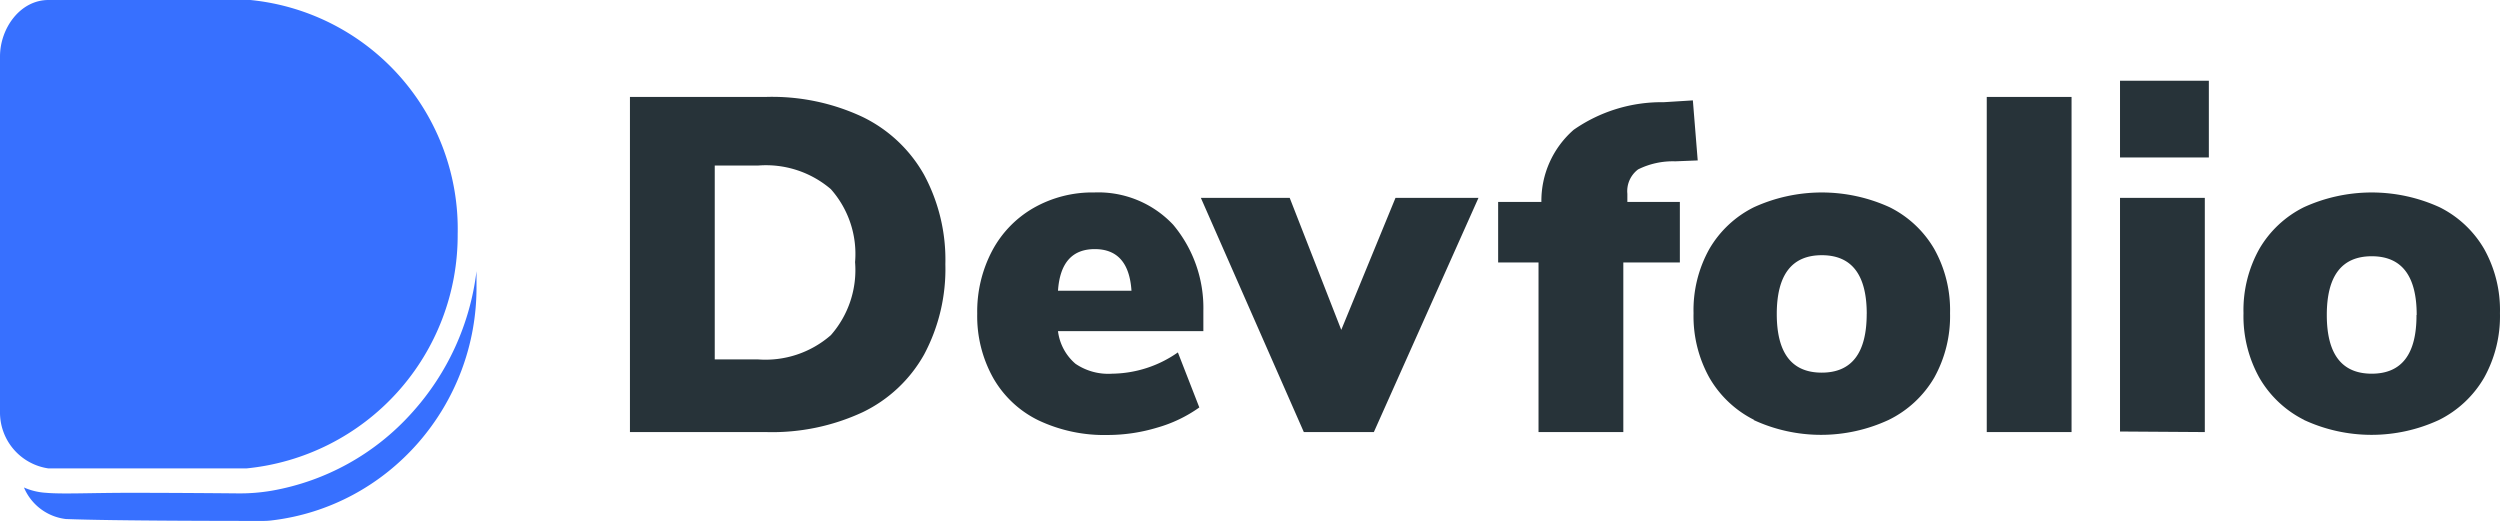
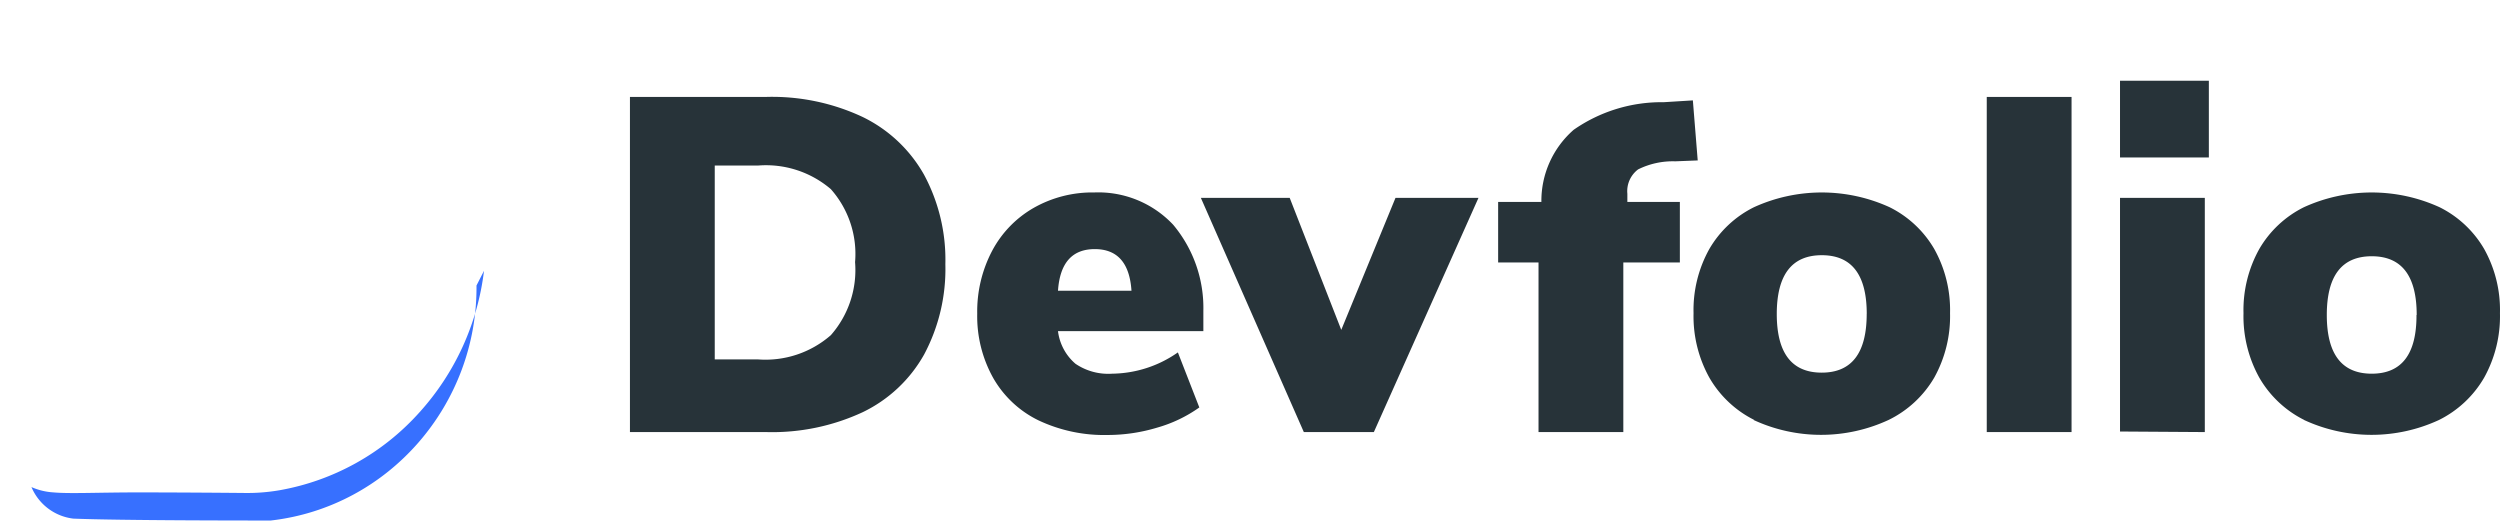
<svg viewBox="0 0 619.1 129">
  <path fill="#273339" d="M156 24h33.8a52.81 52.81 0 0123.75 4.93 34.94 34.94 0 0115.26 14.3 44.35 44.35 0 015.3 22.2 45 45 0 01-5.25 22.34 34.63 34.63 0 01-15.21 14.3 53.13 53.13 0 01-23.84 4.93H156zm31.67 65a24.59 24.59 0 0018.08-6 24.41 24.41 0 006-18.08 24.18 24.18 0 00-6-18.08A24.72 24.72 0 00187.67 41H177v48zM298 82h-36a12.66 12.66 0 004.34 8.09 14.45 14.45 0 009.09 2.45 28.89 28.89 0 0016.26-5.27L297 100.9a34 34 0 01-10.45 5 42.52 42.52 0 01-12.17 1.82 38.07 38.07 0 01-17.22-3.63 26 26 0 01-11.18-10.45A31.3 31.3 0 01242 77.68a32.21 32.21 0 013.68-15.54A26.58 26.58 0 01256 51.47a29.39 29.39 0 0115-3.81 25.44 25.44 0 0119.53 8A32.07 32.07 0 01298 77zm-36-10h18.2q-.68-10.31-9.09-10.31T262 72zm83.58-23h20.55l-25.91 58h-17.34l-25.5-58h22l12.77 32.69zM403 50h13v15h-14v42h-21V65h-10V50h10.71a23.35 23.35 0 018-17.86A38.06 38.06 0 01412 25.31l7.22-.45 1.2 14.87-5.56.22a19.37 19.37 0 00-9.2 2A6.74 6.74 0 00403 48zm31.43 54a26.48 26.48 0 01-11.13-10.49 31.3 31.3 0 01-3.91-15.95 31 31 0 013.91-15.9 26.3 26.3 0 0111.08-10.36 40.48 40.48 0 0133.53 0A26.3 26.3 0 01479 61.66a31 31 0 013.91 15.9A31.3 31.3 0 01479 93.51 26.58 26.58 0 01467.68 104a39.75 39.75 0 01-33.43 0zm27.85-26.26q0-14.54-11.13-14.54T440 77.74q0 14.54 11.13 14.54t11.14-14.54zM492 107V24h21v83zm33-87h22v19h-22zm0 86.86V49h21v58zm45.62-2.86a26.48 26.48 0 01-11.13-10.49 31.3 31.3 0 01-3.91-15.95 31 31 0 013.91-15.9 26.3 26.3 0 0111.08-10.36 40.48 40.48 0 0133.53 0 26.3 26.3 0 0111.08 10.36 31 31 0 013.91 15.9 31.3 31.3 0 01-3.91 15.95A26.58 26.58 0 01604 104a39.75 39.75 0 01-33.43 0zm27.85-26q0-14.54-11.13-14.54T576.21 78q0 14.54 11.13 14.54T598.42 78z" />
-   <path fill="#3770ff" d="M118 70.7c.26 29.53-21.71 54.87-50.95 58.2a16.34 16.34 0 01-1.86.1c-5.82 0-37.28 0-48.9-.47a12.9 12.9 0 01-10.36-7.81 15.81 15.81 0 005.5 1.32c4 .36 11.06 0 20.69 0 10.25 0 21.33.09 26.64.14a46.78 46.78 0 008.46-.65 60.65 60.65 0 0034.78-19.3 63.6 63.6 0 0016-35.07z" />
-   <path fill="#3770ff" d="M113.34 58A58 58 0 0161 116H12a14 14 0 01-12-14V14C0 7 5 0 12 0h50a57 57 0 0151.34 58z" />
+   <path fill="#3770ff" d="M118 70.7c.26 29.53-21.71 54.87-50.95 58.2c-5.82 0-37.28 0-48.9-.47a12.9 12.9 0 01-10.36-7.81 15.81 15.81 0 005.5 1.32c4 .36 11.06 0 20.69 0 10.25 0 21.33.09 26.64.14a46.78 46.78 0 008.46-.65 60.65 60.65 0 0034.78-19.3 63.6 63.6 0 0016-35.07z" />
</svg>